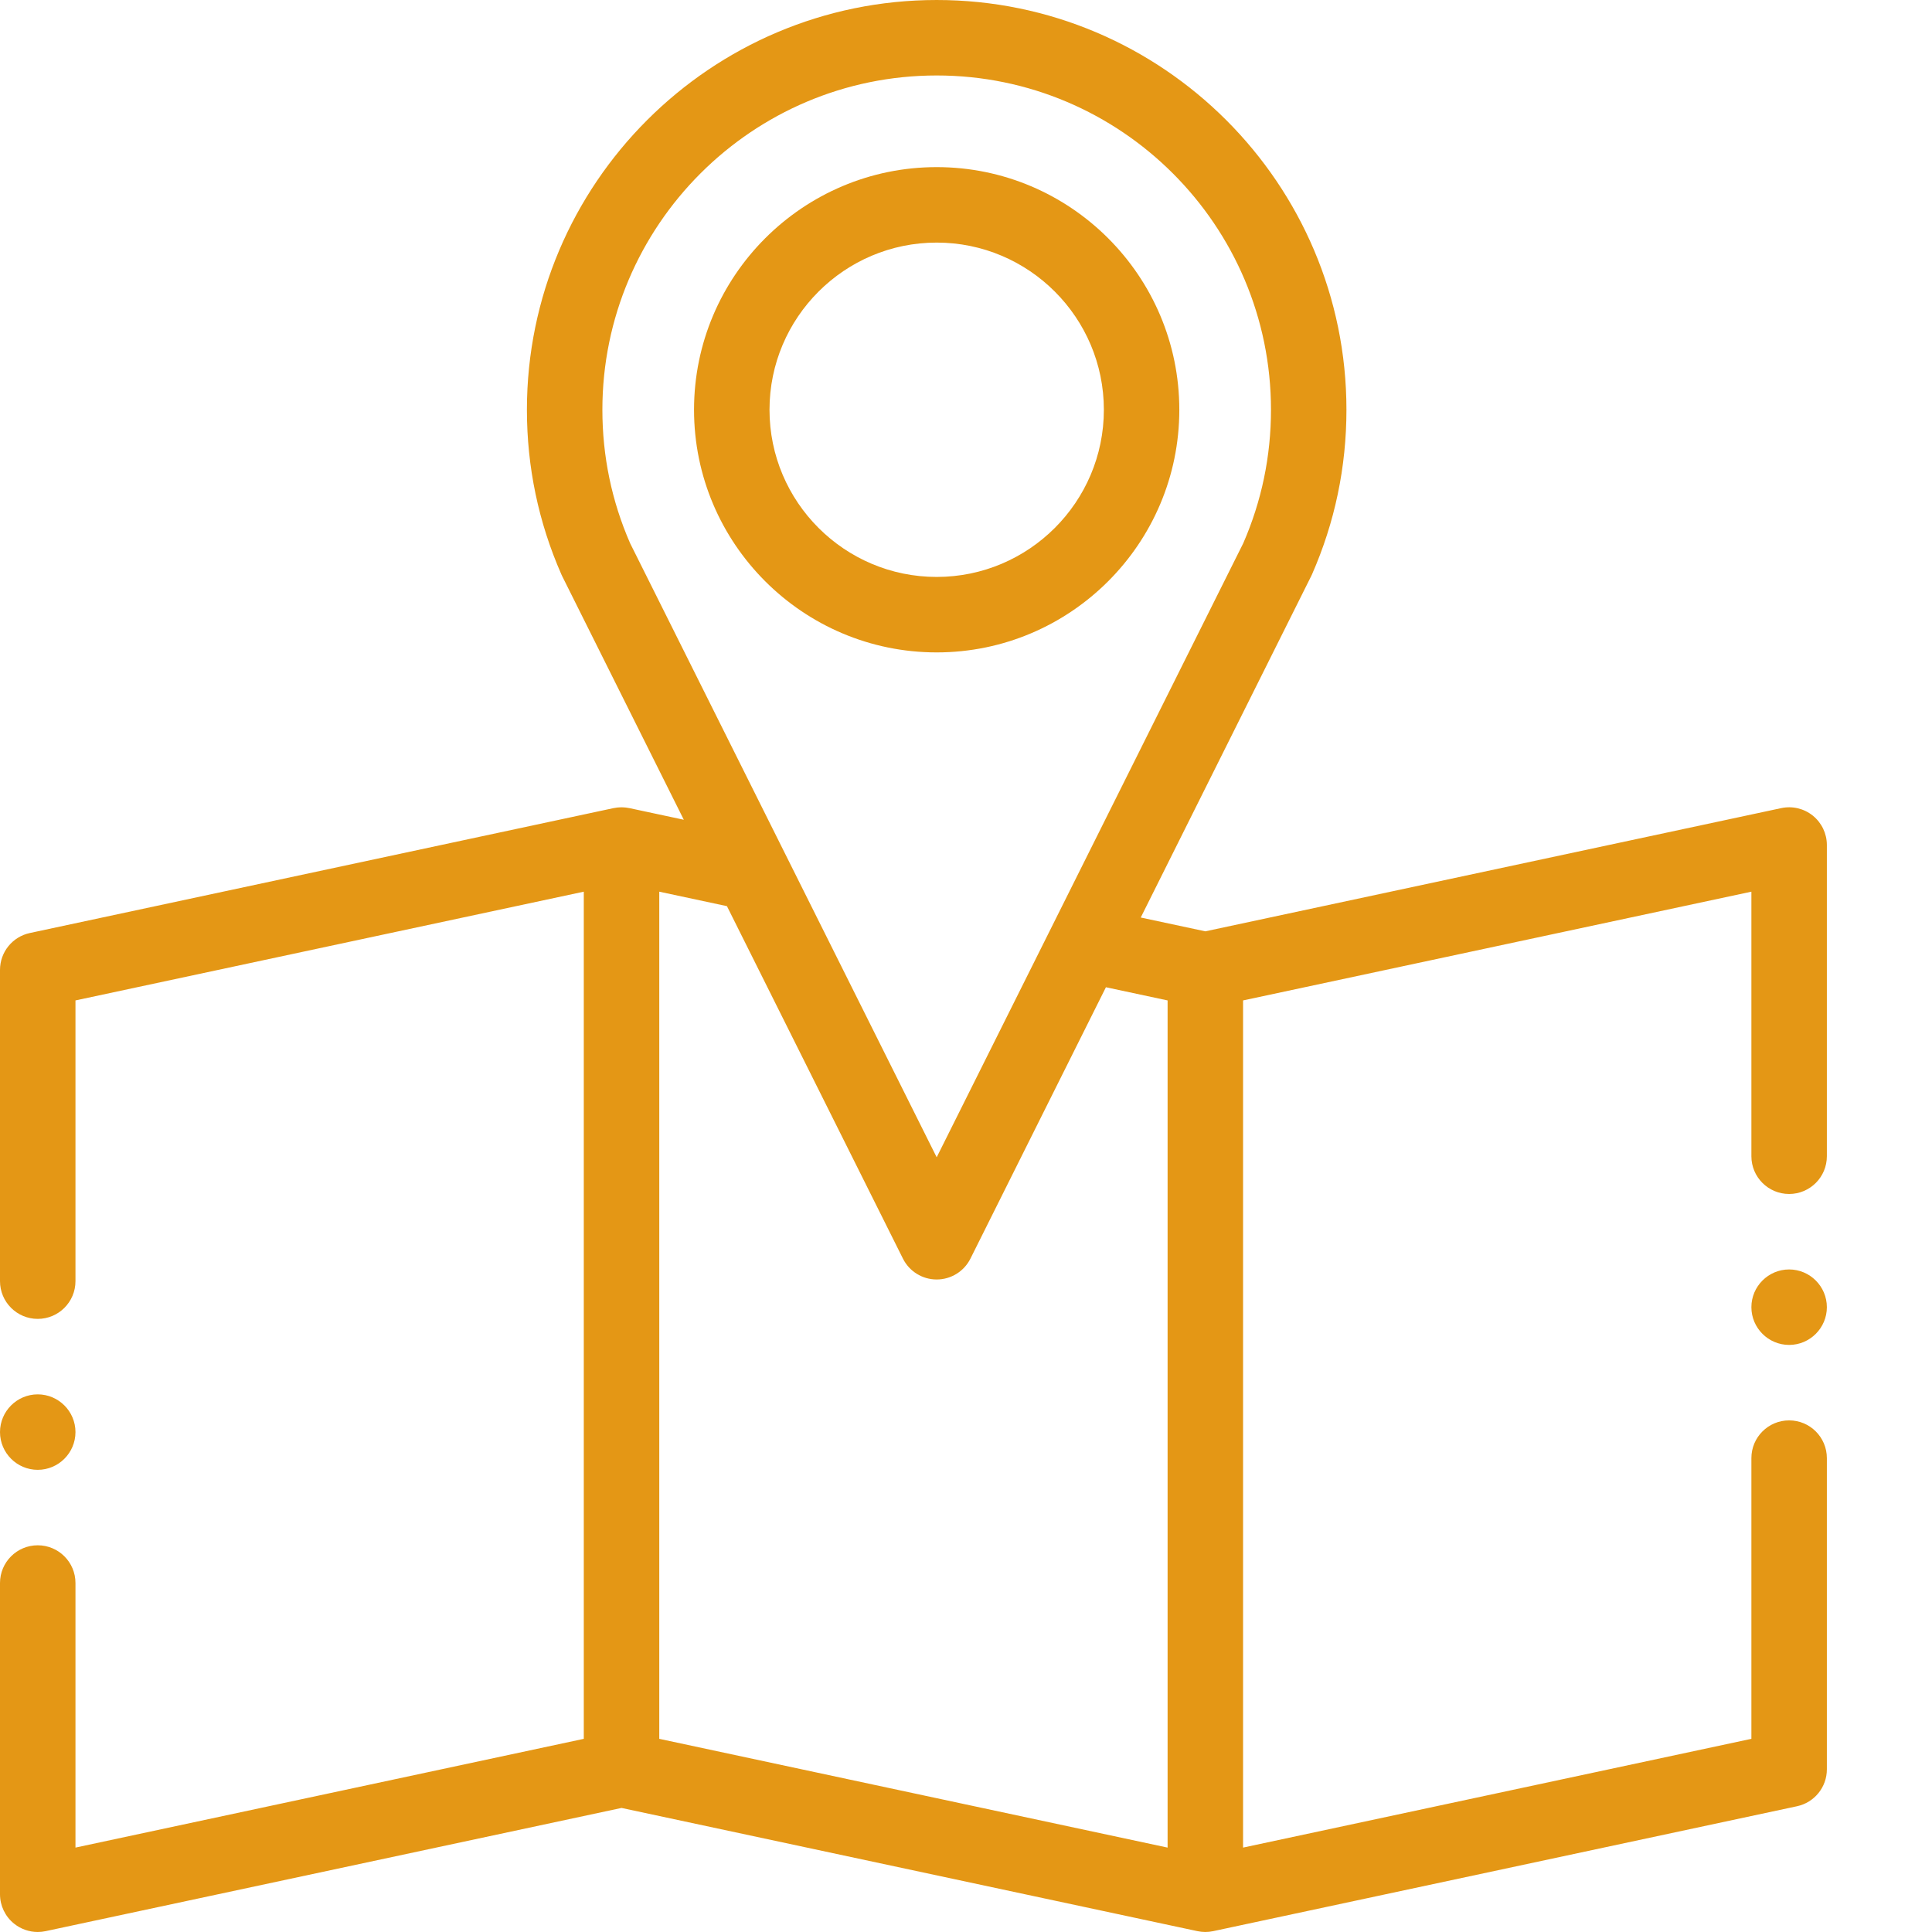
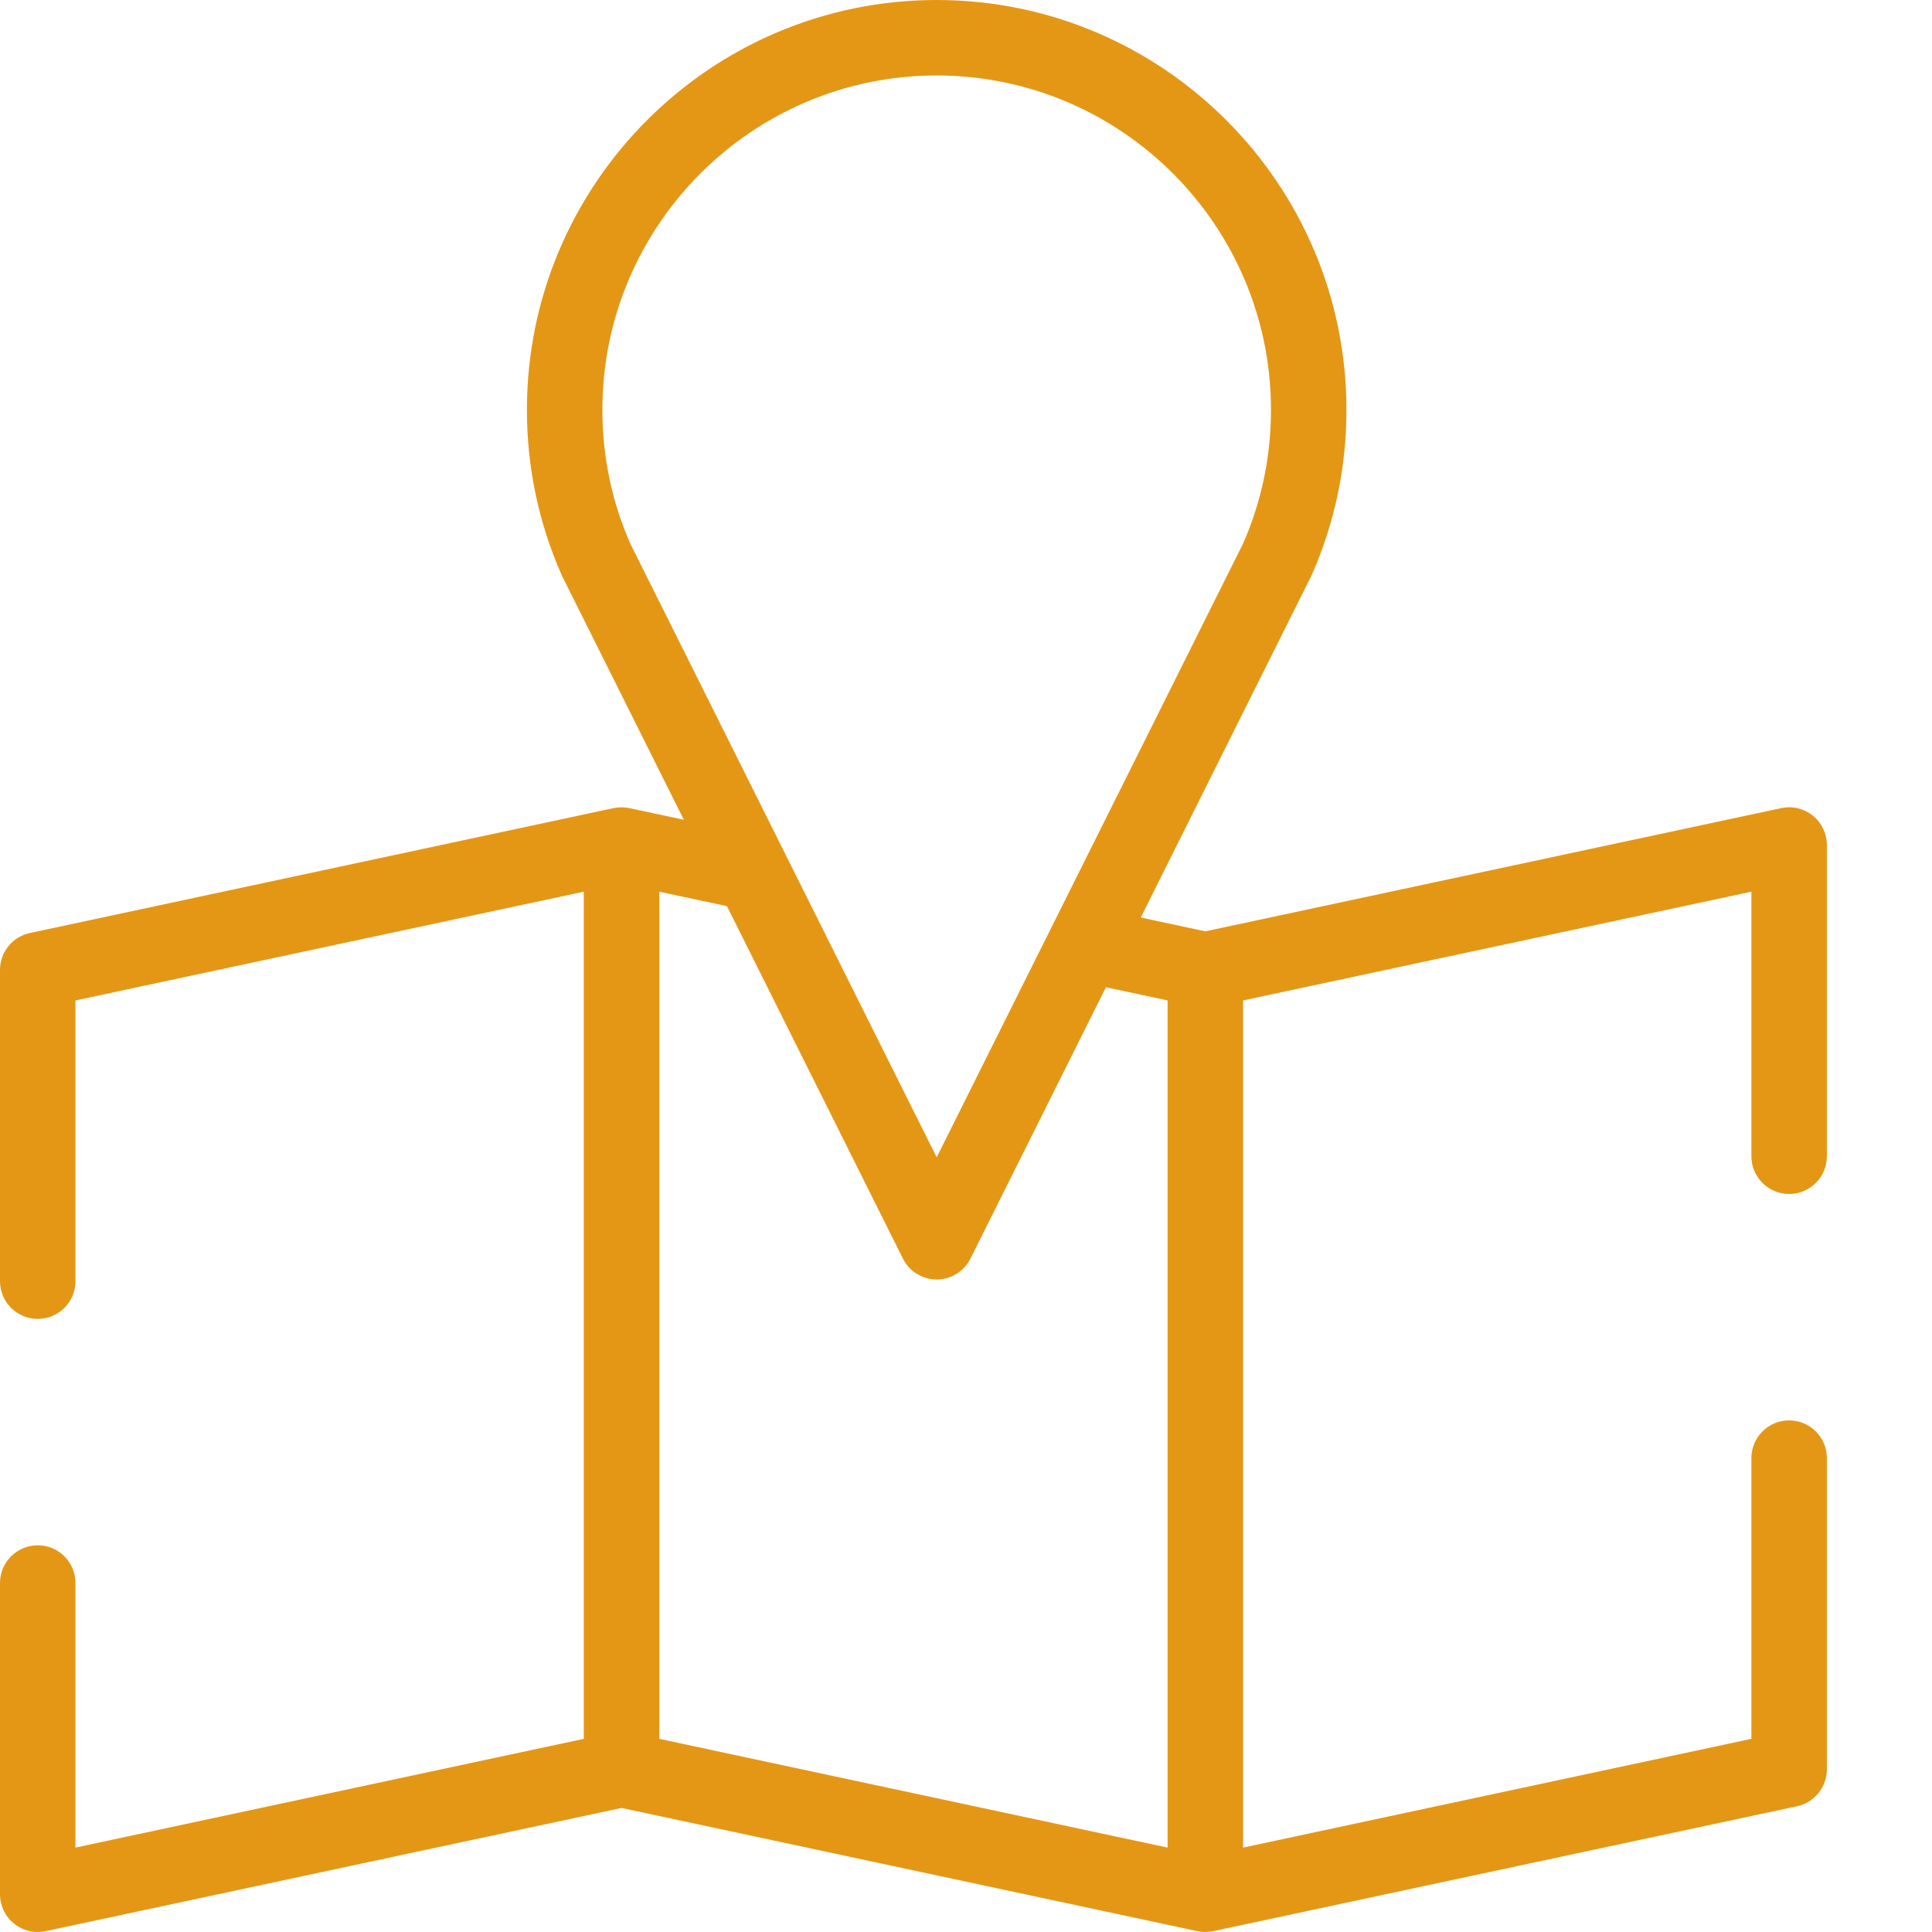
<svg xmlns="http://www.w3.org/2000/svg" version="1.1" width="512" height="512" x="0" y="0" viewBox="0 0 512 512" style="enable-background:new 0 0 512 512" xml:space="preserve" class="">
  <g>
    <g fill-rule="evenodd">
      <path d="m480.426 216.16c-2.352-1.898-5.434-2.633-8.383-2l-152.617 32.652-17.117-3.66 45.164-90.465c.074-.148.145-.297.211-.445 6.062-13.801 9.137-28.484 9.137-43.648 0-59.879-48.711-108.594-108.59-108.594-59.879 0-108.594 48.715-108.594 108.594 0 15.164 3.074 29.848 9.141 43.648.066.148.133.297.207.445l32.234 64.555-14.414-3.082c-.133-.031-.27-.043-.406-.062-.195-.035-.387-.07-.582-.094-.18-.02-.355-.023-.531-.035-.195-.012-.387-.027-.578-.027-.184 0-.363.016-.547.023-.188.012-.375.02-.559.039-.191.023-.379.059-.566.09-.141.023-.277.035-.418.062l-154.711 33.105c-4.609.984-7.906 5.062-7.906 9.777v82.48c0 5.523 4.477 10 10 10s10-4.477 10-10v-74.395l134.711-28.82v224.508l-134.711 28.82v-70.113c0-5.523-4.477-10-10-10s-10 4.477-10 10v82.48c0 3.02 1.363 5.879 3.711 7.773 1.797 1.453 4.02 2.227 6.289 2.227.695 0 1.398-.074 2.094-.223l152.617-32.652 152.621 32.652c.055.012.109.02.164.027.223.043.445.078.668.105.102.012.199.027.301.039.316.031.637.051.961.051.32 0 .641-.02.957-.051.102-.012.203-.027.301-.039.223-.027.445-.062.664-.105.055-.012.113-.016.168-.027l154.711-33.102c4.613-.988 7.91-5.062 7.91-9.777v-82.48c0-5.523-4.477-10-10-10-5.523 0-10 4.477-10 10v74.391l-134.711 28.824v-224.508l134.711-28.82v70.113c0 5.523 4.477 10 10 10 5.523 0 10-4.477 10-10v-82.48c0-3.02-1.363-5.875-3.711-7.777zm-320.789-107.566c0-48.852 39.742-88.594 88.594-88.594 48.852 0 88.594 39.742 88.594 88.594 0 12.297-2.477 24.199-7.355 35.383l-81.238 162.715-81.238-162.715c-4.883-11.184-7.355-23.086-7.355-35.383zm15.074 127.711 17.938 3.836 46.637 93.402c1.691 3.391 5.156 5.535 8.945 5.535 3.789 0 7.254-2.145 8.949-5.535l35.902-71.914 16.344 3.496v224.508l-134.711-28.824v-224.504zm0 0" fill="#e49715" data-original="#000000" style="" class="" />
-       <path d="m312.531 108.594c0-35.457-28.844-64.305-64.301-64.305s-64.305 28.848-64.305 64.305 28.848 64.301 64.305 64.301 64.301-28.844 64.301-64.301zm-108.605 0c0-24.43 19.875-44.305 44.305-44.305 24.43 0 44.305 19.875 44.305 44.305 0 24.426-19.875 44.301-44.305 44.301-24.43 0-44.305-19.875-44.305-44.301zm0 0" fill="#e49715" data-original="#000000" style="" class="" />
-       <path d="m10 389.52c5.508 0 10-4.492 10-10 0-5.508-4.492-10-10-10s-10 4.492-10 10c0 5.508 4.492 10 10 10zm0 0" fill="#e49715" data-original="#000000" style="" class="" />
-       <path d="m474.137 336.418c-5.508 0-10 4.492-10 10 0 5.508 4.492 10 10 10 5.508 0 10-4.492 10-10 0-5.508-4.492-10-10-10zm0 0" fill="#e49715" data-original="#000000" style="" class="" />
    </g>
  </g>
</svg>